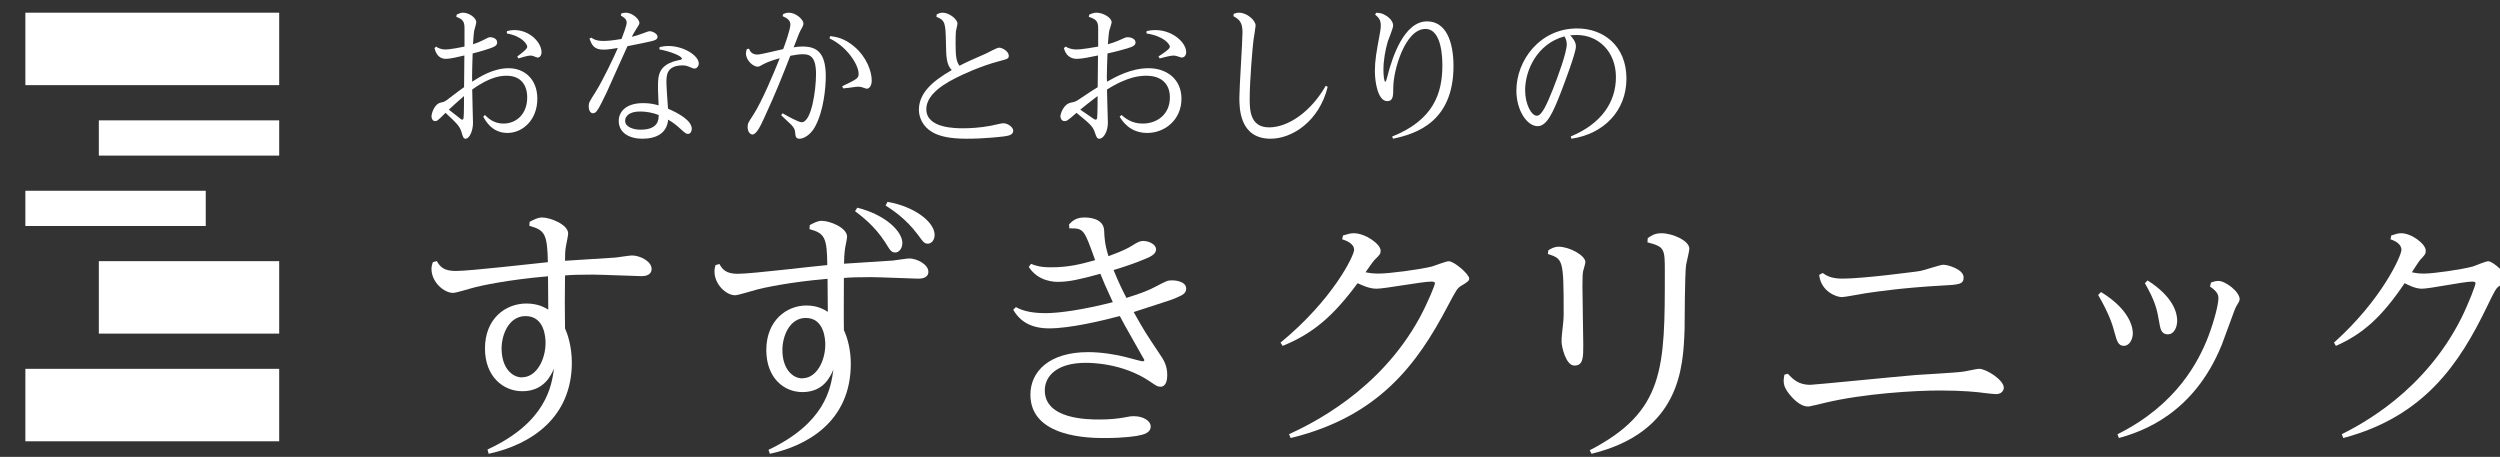
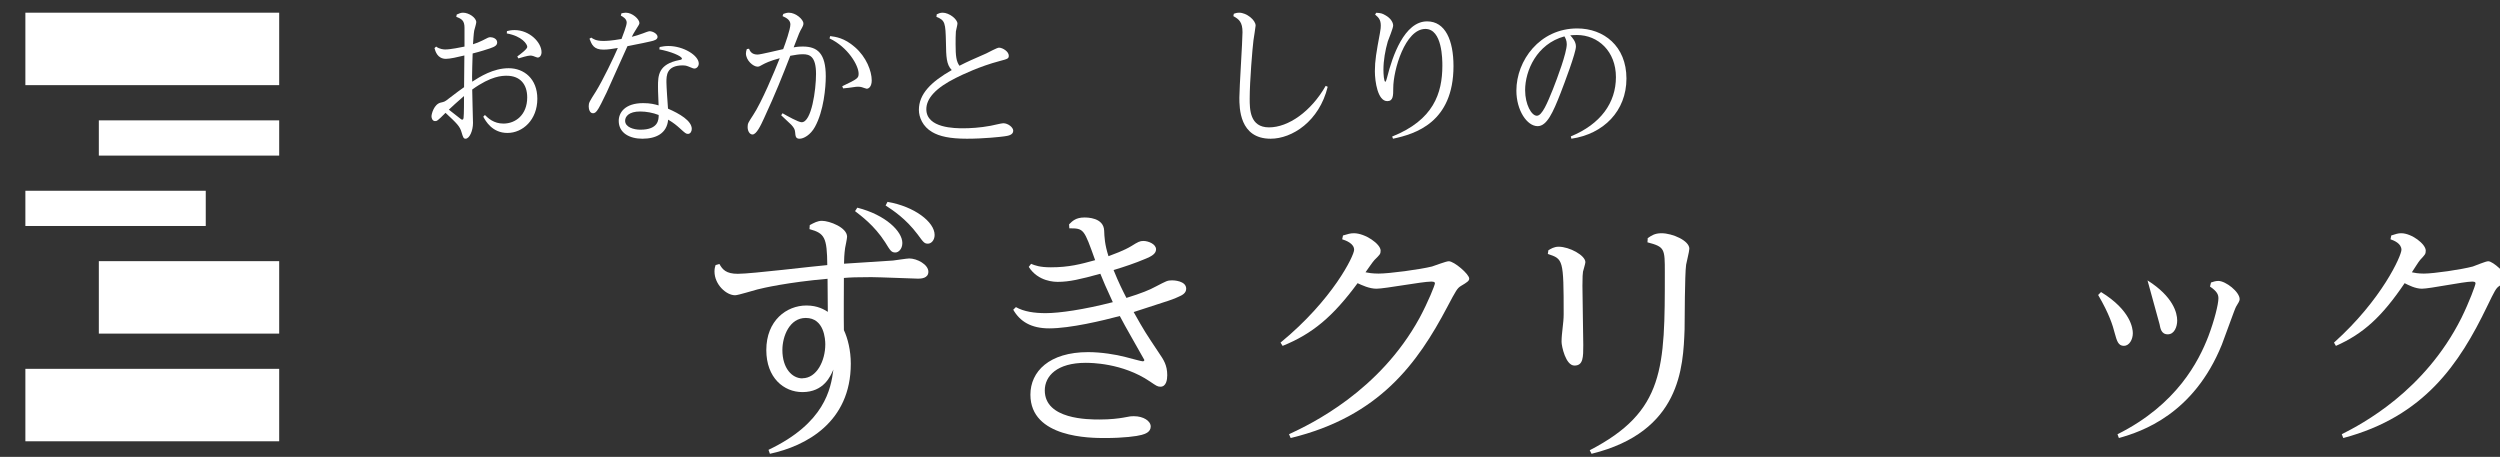
<svg xmlns="http://www.w3.org/2000/svg" width="197" height="36" viewBox="0 0 197 36" fill="none">
  <rect x="0" y="0" width="197" height="36" fill="#333333" stroke="none" />
  <g clip-path="url(#clip0_11312_3403)">
    <path d="M22 1H2V6.709H22V1Z" fill="white" />
    <path d="M22 9.485H7.788V12.261H22V9.485Z" fill="white" />
    <path d="M16.213 15.032H2V17.808H16.213V15.032Z" fill="white" />
    <path d="M22 20.579H7.788V26.288H22V20.579Z" fill="white" />
    <path d="M22 29.064H2V34.773H22V29.064Z" fill="white" />
    <path d="M35.99 1.145C36.181 1.063 36.305 1 36.485 1C36.957 1 37.53 1.398 37.53 1.751C37.53 1.859 37.39 2.32 37.367 2.414C37.322 2.667 37.294 3.184 37.272 3.487C37.53 3.405 37.767 3.317 38.002 3.197C38.463 2.957 38.508 2.932 38.649 2.932C38.823 2.932 39.177 3.039 39.177 3.342C39.177 3.551 39.037 3.671 38.598 3.816C38.396 3.885 37.834 4.068 37.244 4.214C37.221 4.977 37.199 5.735 37.199 6.063C37.199 6.127 37.21 6.392 37.21 6.436C37.811 6.051 38.868 5.375 40.082 5.375C41.296 5.375 42.342 6.209 42.342 7.781C42.342 9.447 41.19 10.476 39.987 10.476C38.784 10.476 38.267 9.536 38.081 9.195L38.211 9.062C38.458 9.302 38.896 9.738 39.672 9.738C40.627 9.738 41.544 9.05 41.544 7.673C41.544 6.632 40.976 5.969 39.931 5.969C39.588 5.969 38.716 5.969 37.21 7.055C37.21 7.427 37.272 9.485 37.272 9.687C37.272 10.293 37.002 10.931 36.682 10.931C36.519 10.931 36.479 10.786 36.367 10.413C36.238 9.952 35.99 9.713 35.108 8.892C34.461 9.542 34.428 9.542 34.282 9.542C34.079 9.542 34.001 9.315 34.001 9.17C34.001 8.974 34.203 8.204 34.731 8.084C35.012 8.021 35.052 8.014 35.344 7.781C36.108 7.2 36.181 7.143 36.569 6.871C36.569 6.234 36.592 4.82 36.592 4.371C36.052 4.504 35.451 4.637 35.142 4.637C34.461 4.637 34.304 4.03 34.237 3.791L34.366 3.671C34.647 3.885 34.99 3.898 35.085 3.898C35.518 3.898 36.311 3.727 36.603 3.671V2.187C36.603 1.619 36.378 1.486 35.956 1.328L35.99 1.145ZM35.366 8.639C35.979 9.125 36.052 9.17 36.294 9.365C36.328 9.403 36.378 9.428 36.423 9.428C36.507 9.428 36.519 9.359 36.53 9.283C36.564 9.069 36.564 7.831 36.564 7.566C36.035 8.014 35.552 8.475 35.372 8.639H35.366ZM39.942 2.452C40.082 2.414 40.296 2.37 40.543 2.37C41.735 2.37 42.673 3.349 42.673 4.113C42.673 4.365 42.533 4.536 42.37 4.536C42.314 4.536 42.055 4.428 42.016 4.416C41.931 4.39 41.864 4.378 41.791 4.378C41.577 4.378 41.083 4.536 40.847 4.605L40.762 4.447C40.998 4.277 41.549 3.866 41.549 3.696C41.549 3.481 41.139 2.85 39.936 2.635L39.947 2.452H39.942Z" fill="white" />
    <path d="M46.592 2.964C46.752 3.07 46.954 3.226 47.546 3.226C47.784 3.226 48.169 3.213 48.975 3.07C49.088 2.771 49.384 2.022 49.384 1.779C49.384 1.468 49.052 1.299 48.922 1.231L48.969 1.05C49.106 1.025 49.206 1 49.319 1C49.829 1 50.386 1.511 50.386 1.81C50.386 1.904 50.35 1.954 50.048 2.434C49.959 2.577 49.852 2.758 49.787 2.901C50.048 2.839 50.356 2.746 50.671 2.627C50.76 2.59 51.103 2.459 51.18 2.459C51.465 2.459 51.815 2.683 51.815 2.901C51.815 3.12 51.566 3.201 51.234 3.269C50.837 3.363 50.7 3.388 49.444 3.637C49.171 4.211 48.05 6.76 47.807 7.278C47.363 8.194 47.297 8.319 47.173 8.531C46.971 8.886 46.841 8.924 46.728 8.924C46.456 8.924 46.39 8.568 46.39 8.375C46.39 8.088 46.45 8.007 46.959 7.203C47.493 6.343 48.388 4.485 48.685 3.78C48.252 3.849 47.926 3.911 47.552 3.911C46.782 3.911 46.633 3.519 46.45 3.051L46.598 2.958L46.592 2.964ZM51.975 3.706C52.236 3.656 52.408 3.625 52.68 3.625C53.848 3.625 55.063 4.366 55.063 5.009C55.063 5.221 54.903 5.401 54.725 5.401C54.625 5.401 54.589 5.376 54.263 5.245C54.068 5.164 53.931 5.152 53.807 5.152C52.514 5.152 52.514 5.962 52.514 6.474C52.514 6.81 52.615 8.263 52.639 8.562C53.546 8.955 54.512 9.516 54.512 10.158C54.512 10.37 54.388 10.551 54.216 10.551C54.056 10.551 54.002 10.501 53.569 10.108C53.332 9.896 53.095 9.69 52.651 9.429C52.55 10.526 51.684 10.931 50.617 10.931C49.621 10.931 48.756 10.488 48.756 9.522C48.756 8.88 49.242 8.126 50.682 8.126C51.252 8.126 51.601 8.219 51.898 8.306C51.85 7.159 51.85 7.028 51.85 6.841C51.85 5.956 51.862 5.052 53.552 4.728C53.587 4.728 53.736 4.703 53.736 4.622C53.736 4.416 52.828 4.049 51.957 3.893L51.981 3.699L51.975 3.706ZM50.439 8.786C49.556 8.786 49.26 9.179 49.26 9.516C49.26 10.027 49.941 10.22 50.463 10.22C51.892 10.22 51.904 9.422 51.904 9.061C51.441 8.88 50.925 8.786 50.439 8.786Z" fill="white" />
    <path d="M59.026 3.846C59.095 4.018 59.221 4.3 59.7 4.3C59.914 4.3 61.387 3.942 61.715 3.871C61.885 3.43 62.282 2.305 62.282 1.927C62.282 1.607 62.03 1.428 61.664 1.269L61.727 1.096C61.872 1.045 62.005 1 62.162 1C62.716 1 63.308 1.537 63.308 1.844C63.308 1.966 63.295 2.03 63.069 2.42C63.031 2.484 62.999 2.541 62.54 3.731C62.672 3.705 62.911 3.667 63.264 3.667C64.423 3.667 65.071 4.217 65.071 6.013C65.071 6.883 64.914 8.744 64.215 10.004C63.862 10.643 63.321 10.931 63.012 10.931C62.704 10.931 62.685 10.758 62.653 10.394C62.641 10.183 62.533 10.029 62.351 9.831C62.231 9.71 61.664 9.192 61.557 9.083L61.664 8.923C62.023 9.134 62.918 9.633 63.17 9.633C63.95 9.633 64.303 7.088 64.303 5.828C64.303 4.434 63.799 4.274 63.264 4.274C62.937 4.274 62.697 4.325 62.275 4.396C61.658 5.975 61.129 7.331 60.203 9.326C59.952 9.876 59.612 10.598 59.297 10.598C59.083 10.598 58.913 10.343 58.913 10.01C58.913 9.716 58.975 9.646 59.347 9.07C60.021 8.053 61.022 5.655 61.444 4.587C60.651 4.798 60.285 4.99 60.115 5.08C59.889 5.214 59.813 5.253 59.693 5.253C59.353 5.253 58.78 4.76 58.78 4.21C58.78 4.089 58.806 3.999 58.85 3.865L59.032 3.839L59.026 3.846ZM65.411 2.842C65.859 2.906 66.52 2.976 67.364 3.711C68.27 4.492 68.692 5.611 68.692 6.333C68.692 6.813 68.466 6.992 68.296 6.992C68.258 6.992 67.993 6.896 67.911 6.87C67.83 6.845 67.716 6.832 67.622 6.832C67.515 6.832 67.464 6.832 67.055 6.896C66.948 6.909 66.898 6.922 66.438 6.966L66.369 6.794C67.584 6.218 67.659 6.154 67.659 5.802C67.659 5.157 66.816 3.711 65.367 3.027L65.418 2.842H65.411Z" fill="white" />
    <path d="M73.802 1.135C73.949 1.064 74.083 1 74.282 1C74.797 1 75.447 1.514 75.447 1.861C75.447 1.957 75.336 2.388 75.324 2.477C75.301 2.722 75.301 3.19 75.301 3.486C75.301 4.43 75.359 4.841 75.605 5.182C76.22 4.861 76.706 4.655 77.713 4.212C77.871 4.141 78.561 3.756 78.719 3.756C79.012 3.756 79.492 4.064 79.492 4.385C79.492 4.617 79.416 4.642 78.754 4.816C77.221 5.22 75.822 5.888 75.336 6.133C73.732 6.929 72.995 7.758 72.995 8.606C72.995 10.109 75.272 10.109 75.921 10.109C76.401 10.109 77.233 10.07 78.064 9.91C78.222 9.884 78.913 9.711 79.059 9.711C79.428 9.711 79.843 10.032 79.843 10.302C79.843 10.648 79.416 10.706 79.129 10.745C78.872 10.783 77.537 10.931 76.197 10.931C74.856 10.931 74.025 10.745 73.451 10.404C72.714 9.974 72.409 9.248 72.409 8.657C72.409 7.404 73.363 6.454 74.997 5.522C74.569 5.079 74.558 4.475 74.54 3.332C74.505 1.809 74.476 1.597 73.791 1.328L73.814 1.141L73.802 1.135Z" fill="white" />
-     <path d="M85.836 1.145C86.054 1.063 86.196 1 86.401 1C86.941 1 87.597 1.398 87.597 1.751C87.597 1.859 87.436 2.32 87.411 2.414C87.359 2.667 87.327 3.184 87.301 3.487C87.597 3.405 87.867 3.317 88.137 3.197C88.664 2.957 88.716 2.932 88.876 2.932C89.076 2.932 89.48 3.039 89.48 3.342C89.48 3.551 89.32 3.671 88.818 3.816C88.587 3.885 87.944 4.068 87.269 4.214C87.243 4.977 87.218 5.735 87.218 6.063C87.218 6.127 87.231 6.392 87.231 6.436C87.918 6.051 89.127 5.375 90.515 5.375C91.904 5.375 93.099 6.209 93.099 7.781C93.099 9.447 91.782 10.476 90.406 10.476C89.031 10.476 88.439 9.536 88.227 9.195L88.375 9.062C88.658 9.302 89.159 9.738 90.046 9.738C91.139 9.738 92.187 9.05 92.187 7.673C92.187 6.632 91.537 5.969 90.342 5.969C89.95 5.969 88.953 5.969 87.231 7.055C87.231 7.427 87.301 9.485 87.301 9.687C87.301 10.293 86.993 10.931 86.626 10.931C86.44 10.931 86.395 10.786 86.266 10.413C86.119 9.952 85.836 9.713 84.827 8.892C84.087 9.542 84.049 9.542 83.882 9.542C83.65 9.542 83.56 9.315 83.56 9.17C83.56 8.974 83.792 8.204 84.396 8.084C84.717 8.021 84.762 8.014 85.097 7.781C85.971 7.2 86.054 7.143 86.498 6.871C86.498 6.234 86.523 4.82 86.523 4.371C85.906 4.504 85.219 4.637 84.865 4.637C84.087 4.637 83.907 4.03 83.83 3.791L83.978 3.671C84.299 3.885 84.692 3.898 84.801 3.898C85.296 3.898 86.202 3.727 86.536 3.671V2.187C86.536 1.619 86.279 1.486 85.797 1.328L85.836 1.145ZM85.122 8.639C85.823 9.125 85.906 9.17 86.183 9.365C86.221 9.403 86.279 9.428 86.331 9.428C86.427 9.428 86.44 9.359 86.453 9.283C86.491 9.069 86.491 7.831 86.491 7.566C85.887 8.014 85.334 8.475 85.129 8.639H85.122ZM90.348 2.452C90.509 2.414 90.753 2.37 91.036 2.37C92.399 2.37 93.472 3.349 93.472 4.113C93.472 4.365 93.311 4.536 93.125 4.536C93.061 4.536 92.765 4.428 92.72 4.416C92.624 4.39 92.547 4.378 92.463 4.378C92.219 4.378 91.653 4.536 91.383 4.605L91.287 4.447C91.557 4.277 92.187 3.866 92.187 3.696C92.187 3.481 91.717 2.85 90.342 2.635L90.355 2.452H90.348Z" fill="white" />
    <path d="M97.225 1.084C97.337 1.045 97.461 1 97.644 1C98.234 1 98.943 1.583 98.943 2.017C98.943 2.127 98.795 2.995 98.772 3.183C98.695 3.792 98.476 6.383 98.476 7.77C98.476 8.599 98.476 10.037 100 10.037C101.523 10.037 103.312 8.787 104.464 6.766L104.623 6.837C103.956 9.564 101.818 10.931 100.124 10.931C97.662 10.931 97.662 8.489 97.662 7.692C97.662 6.895 97.909 3.267 97.909 2.535C97.909 1.745 97.638 1.518 97.189 1.272L97.225 1.084Z" fill="white" />
    <path d="M108.45 1.006C108.794 1.03 108.898 1.041 109.168 1.201C109.555 1.413 109.781 1.744 109.781 2.015C109.781 2.216 109.42 3.089 109.358 3.266C109.156 3.968 109.015 4.759 109.015 5.502C109.015 5.839 109.052 6.441 109.168 6.441C109.217 6.441 109.285 6.169 109.309 6.081C109.72 4.44 110.659 1.684 112.456 1.684C113.891 1.684 114.535 3.177 114.535 5.207C114.535 9.645 111.53 10.559 109.769 10.931L109.702 10.76C112.953 9.462 113.658 7.361 113.658 5.172C113.658 4.712 113.658 2.28 112.321 2.28C110.726 2.28 109.788 5.52 109.788 6.942C109.788 7.532 109.788 7.969 109.315 7.969C108.567 7.969 108.34 6.435 108.34 5.609C108.34 4.782 108.457 4.116 108.739 2.605C108.8 2.275 108.806 2.145 108.806 2.015C108.806 1.531 108.616 1.372 108.358 1.148L108.45 1V1.006Z" fill="white" />
    <path d="M123.78 10.748C126.126 9.783 127.335 8.106 127.335 6.075C127.335 4.045 125.93 2.758 124.261 2.758C124.071 2.758 123.875 2.771 123.735 2.784C123.909 2.979 124.183 3.269 124.183 3.667C124.183 4.158 123.282 6.542 122.974 7.337C122.375 8.869 121.893 9.941 121.165 9.941C120.331 9.941 119.491 8.699 119.491 7.141C119.491 4.764 121.333 2.241 124.284 2.241C126.372 2.241 128.164 3.629 128.164 6.189C128.164 8.749 126.361 10.559 123.825 10.931L123.78 10.748ZM120.18 7.103C120.18 8.238 120.684 9.121 121.104 9.121C121.524 9.121 121.938 8.093 122.369 7.034C122.711 6.164 123.461 4.171 123.461 3.484C123.461 3.194 123.354 2.998 123.276 2.866C121.098 3.458 120.18 5.571 120.18 7.103Z" fill="white" />
-     <path d="M38.42 35.417C43.076 33.272 43.473 30.366 43.655 29.035C43.43 29.563 42.872 30.828 41.156 30.828C39.654 30.828 38.216 29.673 38.216 27.461C38.216 25.084 39.858 23.917 41.477 23.917C42.4 23.917 42.936 24.236 43.204 24.401C43.183 22.442 43.183 22.233 43.183 21.771C39.943 22.046 37.862 22.53 37.498 22.619C37.208 22.684 35.953 23.081 35.706 23.081C34.987 23.081 34.001 22.233 34.001 21.188C34.001 20.957 34.065 20.792 34.108 20.66L34.419 20.572C34.687 21.034 34.977 21.353 35.921 21.353C37.069 21.353 42.121 20.759 43.172 20.66C43.129 18.425 42.925 18.128 41.713 17.798L41.735 17.479C42.067 17.314 42.346 17.138 42.722 17.138C43.355 17.138 44.771 17.688 44.771 18.404C44.771 18.547 44.631 19.207 44.61 19.328C44.524 19.724 44.524 20.175 44.524 20.549C47.731 20.34 48.096 20.318 48.504 20.296C48.708 20.274 49.609 20.131 49.802 20.131C50.435 20.131 51.346 20.593 51.346 21.188C51.346 21.738 50.746 21.76 50.52 21.76C50.317 21.76 47.281 21.639 46.702 21.639C45.532 21.639 45.017 21.661 44.524 21.705C44.502 23.136 44.502 24.544 44.524 25.876C44.706 26.272 45.06 27.263 45.06 28.572C45.06 32.864 41.917 35.021 38.506 35.759L38.42 35.44V35.417ZM41.145 29.728C42.271 29.728 42.99 28.341 42.99 27.009C42.99 26.591 42.904 24.908 41.413 24.908C40.104 24.908 39.525 26.36 39.525 27.461C39.525 28.935 40.308 29.739 41.145 29.739V29.728Z" fill="white" />
    <path d="M60.563 35.443C64.991 33.339 65.473 30.646 65.671 29.12C65.452 29.621 64.928 30.897 63.232 30.897C61.767 30.897 60.385 29.774 60.385 27.583C60.385 25.25 61.987 24.073 63.546 24.073C64.447 24.073 64.97 24.41 65.232 24.574C65.211 22.47 65.211 22.317 65.211 21.968C62.081 22.241 60.102 22.699 59.684 22.808C59.401 22.873 58.176 23.266 57.925 23.266C57.224 23.266 56.302 22.416 56.302 21.391C56.302 21.162 56.344 21.02 56.386 20.889L56.69 20.802C56.931 21.238 57.213 21.576 58.134 21.576C59.254 21.576 64.185 20.966 65.19 20.889C65.169 18.72 64.991 18.382 63.787 18.055L63.808 17.739C64.154 17.553 64.426 17.401 64.771 17.401C65.357 17.401 66.75 17.924 66.75 18.655C66.75 18.796 66.614 19.429 66.593 19.549C66.53 20.006 66.509 20.486 66.509 20.78C69.67 20.573 70.037 20.551 70.372 20.53C70.571 20.508 71.471 20.366 71.649 20.366C72.266 20.366 73.156 20.846 73.156 21.413C73.156 21.936 72.57 21.958 72.35 21.958C72.13 21.958 69.22 21.838 68.665 21.838C67.503 21.838 66.98 21.86 66.499 21.903C66.499 22.568 66.478 25.01 66.499 26.013C66.802 26.656 67.043 27.615 67.043 28.662C67.043 33.273 63.515 35.148 60.668 35.759L60.563 35.464V35.443ZM63.232 29.806C64.353 29.806 65.033 28.433 65.033 27.136C65.033 26.743 64.949 25.054 63.494 25.054C62.217 25.054 61.652 26.493 61.652 27.583C61.652 29.022 62.416 29.817 63.232 29.817V29.806ZM67.556 16.365C69.796 16.932 71.105 18.24 71.105 19.145C71.105 19.647 70.78 19.897 70.56 19.897C70.236 19.897 70.162 19.756 69.744 19.08C68.885 17.75 67.838 16.998 67.378 16.638L67.556 16.365ZM69.942 15.908C72.047 16.267 73.648 17.488 73.648 18.513C73.648 18.949 73.366 19.2 73.125 19.2C72.842 19.2 72.779 19.112 72.308 18.469C71.366 17.216 70.361 16.572 69.785 16.191L69.942 15.897V15.908Z" fill="white" />
    <path d="M81.256 20.793C81.547 20.912 81.928 21.064 82.81 21.064C84.233 21.064 85.165 20.815 86.297 20.501C85.415 18.036 85.415 17.992 84.263 17.992L84.243 17.679C84.513 17.408 84.784 17.138 85.455 17.138C85.666 17.138 86.968 17.138 87.008 18.176C87.028 18.674 87.049 19.258 87.349 20.188C87.71 20.047 88.562 19.755 89.173 19.377C89.674 19.063 89.825 18.987 90.095 18.987C90.496 18.987 91.097 19.236 91.097 19.647C91.097 20.015 90.696 20.209 90.316 20.372C89.394 20.761 88.632 21.01 87.75 21.28C88.151 22.275 88.462 22.891 88.762 23.475C89.955 23.108 90.606 22.837 91.097 22.567C91.899 22.156 91.979 22.091 92.36 22.091C92.46 22.091 93.472 22.113 93.472 22.751C93.472 23.108 93.141 23.27 92.861 23.389C92.48 23.573 92.36 23.616 89.333 24.589C90.195 26.125 90.255 26.201 91.348 27.845C91.688 28.342 91.979 28.775 91.979 29.564C91.979 29.932 91.899 30.473 91.438 30.473C91.207 30.473 91.097 30.386 90.616 30.062C88.451 28.591 85.916 28.591 85.555 28.591C83.291 28.591 82.329 29.629 82.329 30.765C82.329 33.057 85.766 33.057 86.648 33.057C87.53 33.057 88.141 32.971 88.472 32.917C89.063 32.798 89.123 32.798 89.374 32.798C90.085 32.798 90.676 33.165 90.676 33.609C90.676 34.052 90.235 34.193 89.965 34.269C89.584 34.377 88.542 34.517 87.069 34.517C85.956 34.517 81.196 34.517 81.196 31.1C81.196 29.283 82.669 27.747 85.746 27.747C86.758 27.747 87.93 27.931 88.702 28.137C89.163 28.256 89.945 28.472 90.045 28.472C90.125 28.472 90.175 28.428 90.175 28.364C90.175 28.342 88.502 25.444 88.241 24.903C86.898 25.26 84.343 25.876 82.679 25.876C81.256 25.876 80.374 25.335 79.843 24.405L80.054 24.2C80.685 24.557 81.507 24.676 82.399 24.676C83.471 24.676 85.375 24.405 87.69 23.811C87.079 22.47 86.998 22.297 86.708 21.572C85.135 22.005 84.253 22.21 83.371 22.21C83.14 22.21 81.817 22.21 81.066 21.031L81.256 20.782V20.793Z" fill="white" />
    <path d="M101.573 34.217C103.313 33.409 108.696 30.83 111.857 25.06C112.547 23.776 113.072 22.46 113.072 22.326C113.072 22.191 112.886 22.191 112.755 22.191C112.065 22.191 109.133 22.75 108.466 22.75C107.897 22.75 107.317 22.471 106.978 22.315C105.031 24.957 103.422 26.303 101.07 27.256L100.906 26.997C105.031 23.61 106.705 20.14 106.705 19.684C106.705 19.187 106.059 18.949 105.764 18.856L105.829 18.555C106.223 18.442 106.398 18.379 106.683 18.379C107.58 18.379 108.794 19.229 108.794 19.747C108.794 20.026 108.728 20.068 108.313 20.482C108.192 20.596 107.711 21.311 107.602 21.456C107.809 21.497 108.127 21.559 108.63 21.559C109.483 21.559 111.879 21.238 112.842 21C113.05 20.938 113.947 20.586 114.166 20.586C114.582 20.586 115.774 21.601 115.774 21.953C115.774 22.129 115.632 22.233 115.107 22.543C114.833 22.719 114.746 22.864 114.056 24.169C111.693 28.655 108.674 32.819 101.705 34.517L101.584 34.238L101.573 34.217Z" fill="white" />
    <path d="M122.013 19.721C122.201 19.609 122.455 19.441 122.819 19.441C123.669 19.441 124.928 20.123 124.928 20.659C124.928 20.782 124.762 21.296 124.74 21.408C124.718 21.576 124.696 21.777 124.696 22.526C124.696 23.275 124.762 26.527 124.762 27.186C124.762 28.148 124.762 28.807 124.067 28.807C123.371 28.807 123.051 27.265 123.051 26.94C123.051 26.214 123.217 25.488 123.217 24.761C123.217 20.413 123.172 20.413 121.969 20.011L122.013 19.709V19.721ZM129.819 18.782C130.117 18.569 130.393 18.379 130.923 18.379C131.784 18.379 133.12 18.96 133.12 19.598C133.12 19.81 132.888 20.693 132.866 20.86C132.756 21.654 132.756 25.219 132.745 25.957C132.634 28.93 132.447 34.026 125.414 35.759L125.27 35.479C131.188 32.417 131.188 28.997 131.188 21.464C131.188 19.598 131.188 19.452 129.819 19.095L129.841 18.793L129.819 18.782Z" fill="white" />
-     <path d="M140.878 29.454C141.306 29.9 141.734 30.325 142.644 30.325C142.932 30.325 149.651 29.656 150.978 29.549C151.566 29.507 154.177 29.369 154.701 29.284C154.904 29.263 155.771 29.061 155.952 29.061C156.53 29.061 157.9 29.953 157.9 30.548C157.9 30.771 157.718 31.057 157.29 31.057C157.183 31.057 156.552 30.994 156.413 30.973C155.835 30.887 154.626 30.771 152.871 30.771C150.86 30.771 146.87 31.015 143.863 31.727C143.724 31.769 142.59 32.035 142.494 32.035C141.798 32.035 141.199 31.302 140.996 31.057C140.504 30.431 140.504 30.102 140.611 29.528L140.9 29.443L140.878 29.454ZM143.628 21.51C143.874 21.69 144.259 21.956 145.179 21.956C146.859 21.956 150.999 21.404 151.32 21.351C151.609 21.308 152.871 20.862 153.139 20.862C153.492 20.862 154.733 21.223 154.733 21.86C154.733 22.413 154.369 22.434 152.936 22.508C150.026 22.668 147.897 22.976 147.041 23.103C146.73 23.145 145.404 23.411 145.115 23.411C144.751 23.411 143.5 23.007 143.35 21.659L143.617 21.52L143.628 21.51Z" fill="white" />
-     <path d="M165.562 23.012C167.909 24.451 168.067 25.891 168.067 26.256C168.067 26.765 167.78 27.253 167.364 27.253C166.908 27.253 166.809 26.854 166.641 26.256C166.492 25.658 166.205 24.728 165.334 23.244L165.562 23.012ZM174.237 22.259C174.385 22.214 174.573 22.137 174.801 22.137C175.386 22.137 176.485 23 176.485 23.576C176.485 23.72 176.376 23.875 176.198 24.174C176.118 24.285 175.267 26.699 175.079 27.164C172.86 32.635 168.79 34.008 166.968 34.517L166.859 34.218C171.543 31.882 173.266 28.449 174.019 26.5C174.494 25.248 174.811 23.975 174.811 23.51C174.811 23.233 174.732 22.978 174.148 22.58L174.227 22.259H174.237ZM169.236 22.103C171.246 23.377 171.563 24.65 171.563 25.259C171.563 25.725 171.355 26.345 170.82 26.345C170.285 26.345 170.236 25.835 170.176 25.558C169.968 24.351 169.869 23.82 169.018 22.314L169.226 22.103H169.236Z" fill="white" />
+     <path d="M165.562 23.012C167.909 24.451 168.067 25.891 168.067 26.256C168.067 26.765 167.78 27.253 167.364 27.253C166.908 27.253 166.809 26.854 166.641 26.256C166.492 25.658 166.205 24.728 165.334 23.244L165.562 23.012ZM174.237 22.259C174.385 22.214 174.573 22.137 174.801 22.137C175.386 22.137 176.485 23 176.485 23.576C176.485 23.72 176.376 23.875 176.198 24.174C176.118 24.285 175.267 26.699 175.079 27.164C172.86 32.635 168.79 34.008 166.968 34.517L166.859 34.218C171.543 31.882 173.266 28.449 174.019 26.5C174.494 25.248 174.811 23.975 174.811 23.51C174.811 23.233 174.732 22.978 174.148 22.58L174.227 22.259H174.237ZM169.236 22.103C171.246 23.377 171.563 24.65 171.563 25.259C171.563 25.725 171.355 26.345 170.82 26.345C170.285 26.345 170.236 25.835 170.176 25.558L169.226 22.103H169.236Z" fill="white" />
    <path d="M184.53 34.217C186.125 33.409 191.059 30.83 193.957 25.06C194.589 23.776 195.071 22.46 195.071 22.326C195.071 22.191 194.9 22.191 194.78 22.191C194.148 22.191 191.46 22.75 190.848 22.75C190.327 22.75 189.795 22.471 189.485 22.315C187.699 24.957 186.225 26.303 184.069 27.256L183.919 26.997C187.7 23.61 189.234 20.14 189.234 19.684C189.234 19.187 188.642 18.949 188.371 18.856L188.432 18.555C188.793 18.442 188.953 18.379 189.214 18.379C190.036 18.379 191.149 19.229 191.149 19.747C191.149 20.026 191.089 20.068 190.708 20.482C190.598 20.596 190.157 21.311 190.056 21.456C190.247 21.497 190.538 21.559 190.999 21.559C191.781 21.559 193.977 21.238 194.86 21C195.05 20.938 195.873 20.586 196.073 20.586C196.455 20.586 197.548 21.601 197.548 21.953C197.548 22.129 197.417 22.233 196.936 22.543C196.685 22.719 196.605 22.864 195.973 24.169C193.807 28.655 191.039 32.819 184.651 34.517L184.54 34.238L184.53 34.217Z" fill="white" />
  </g>
  <defs>
    <clipPath id="clip0_11312_3403">
      <rect width="197" height="36" fill="white" />
    </clipPath>
  </defs>
</svg>